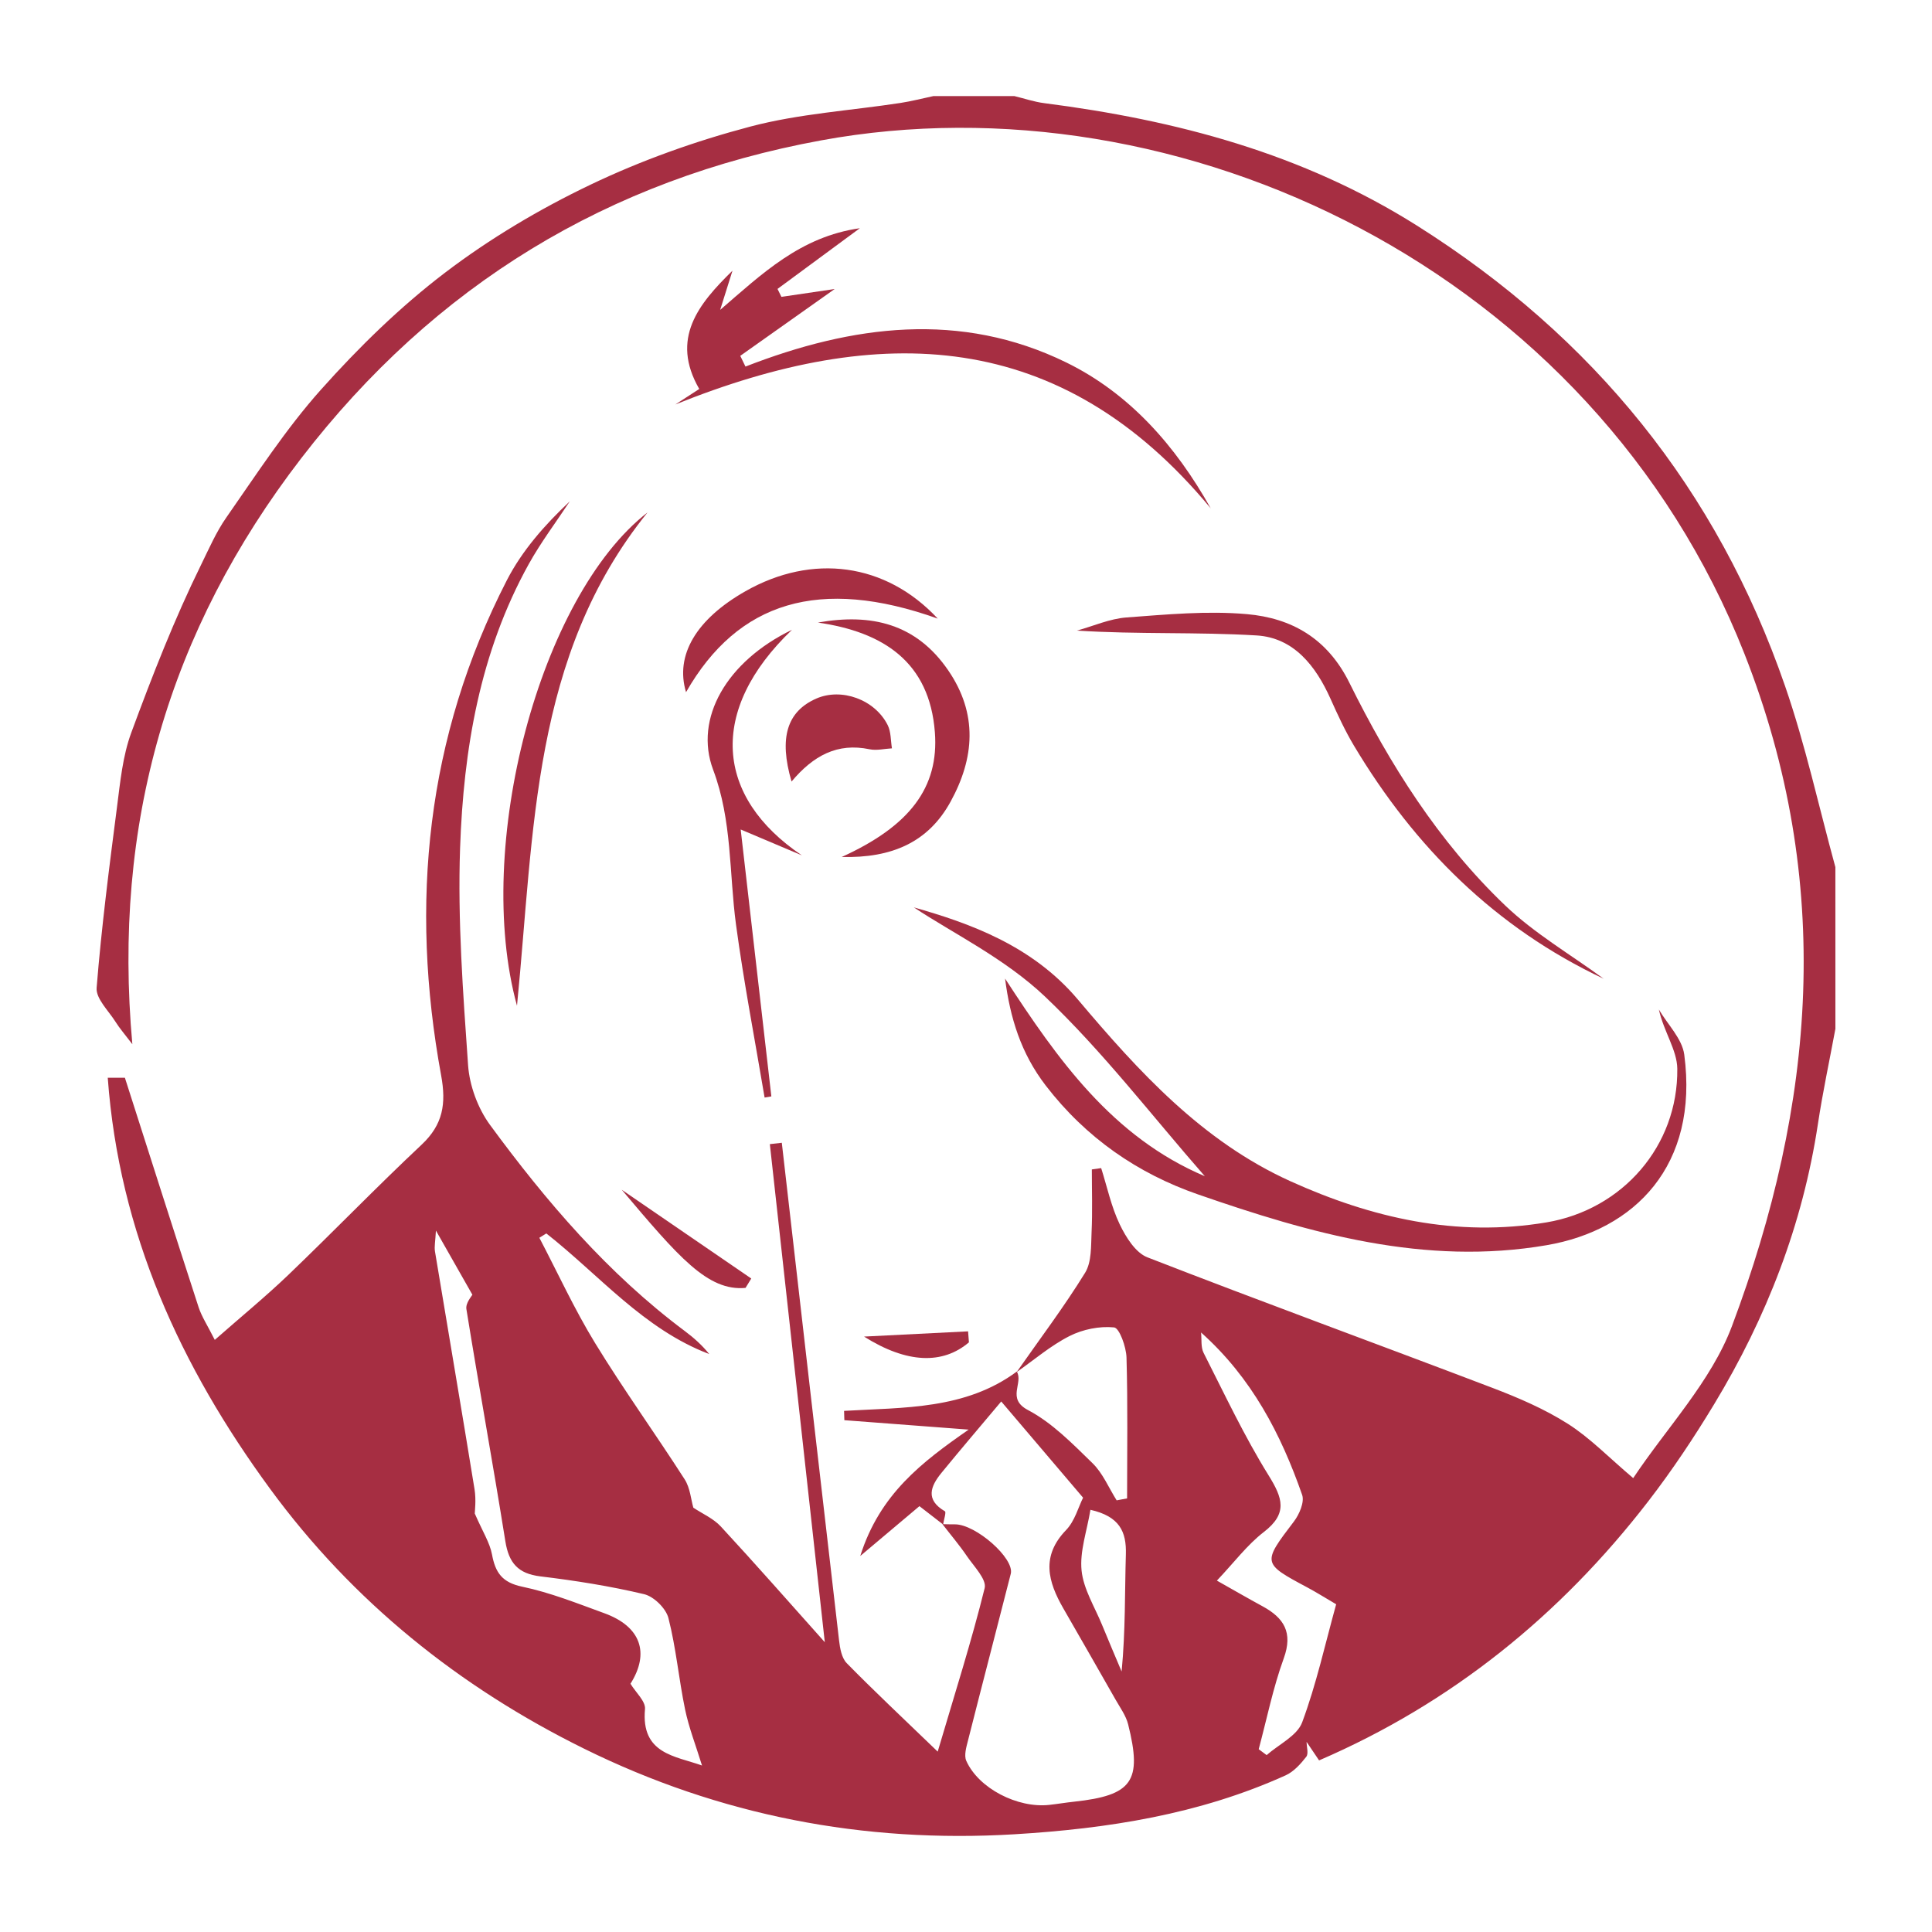
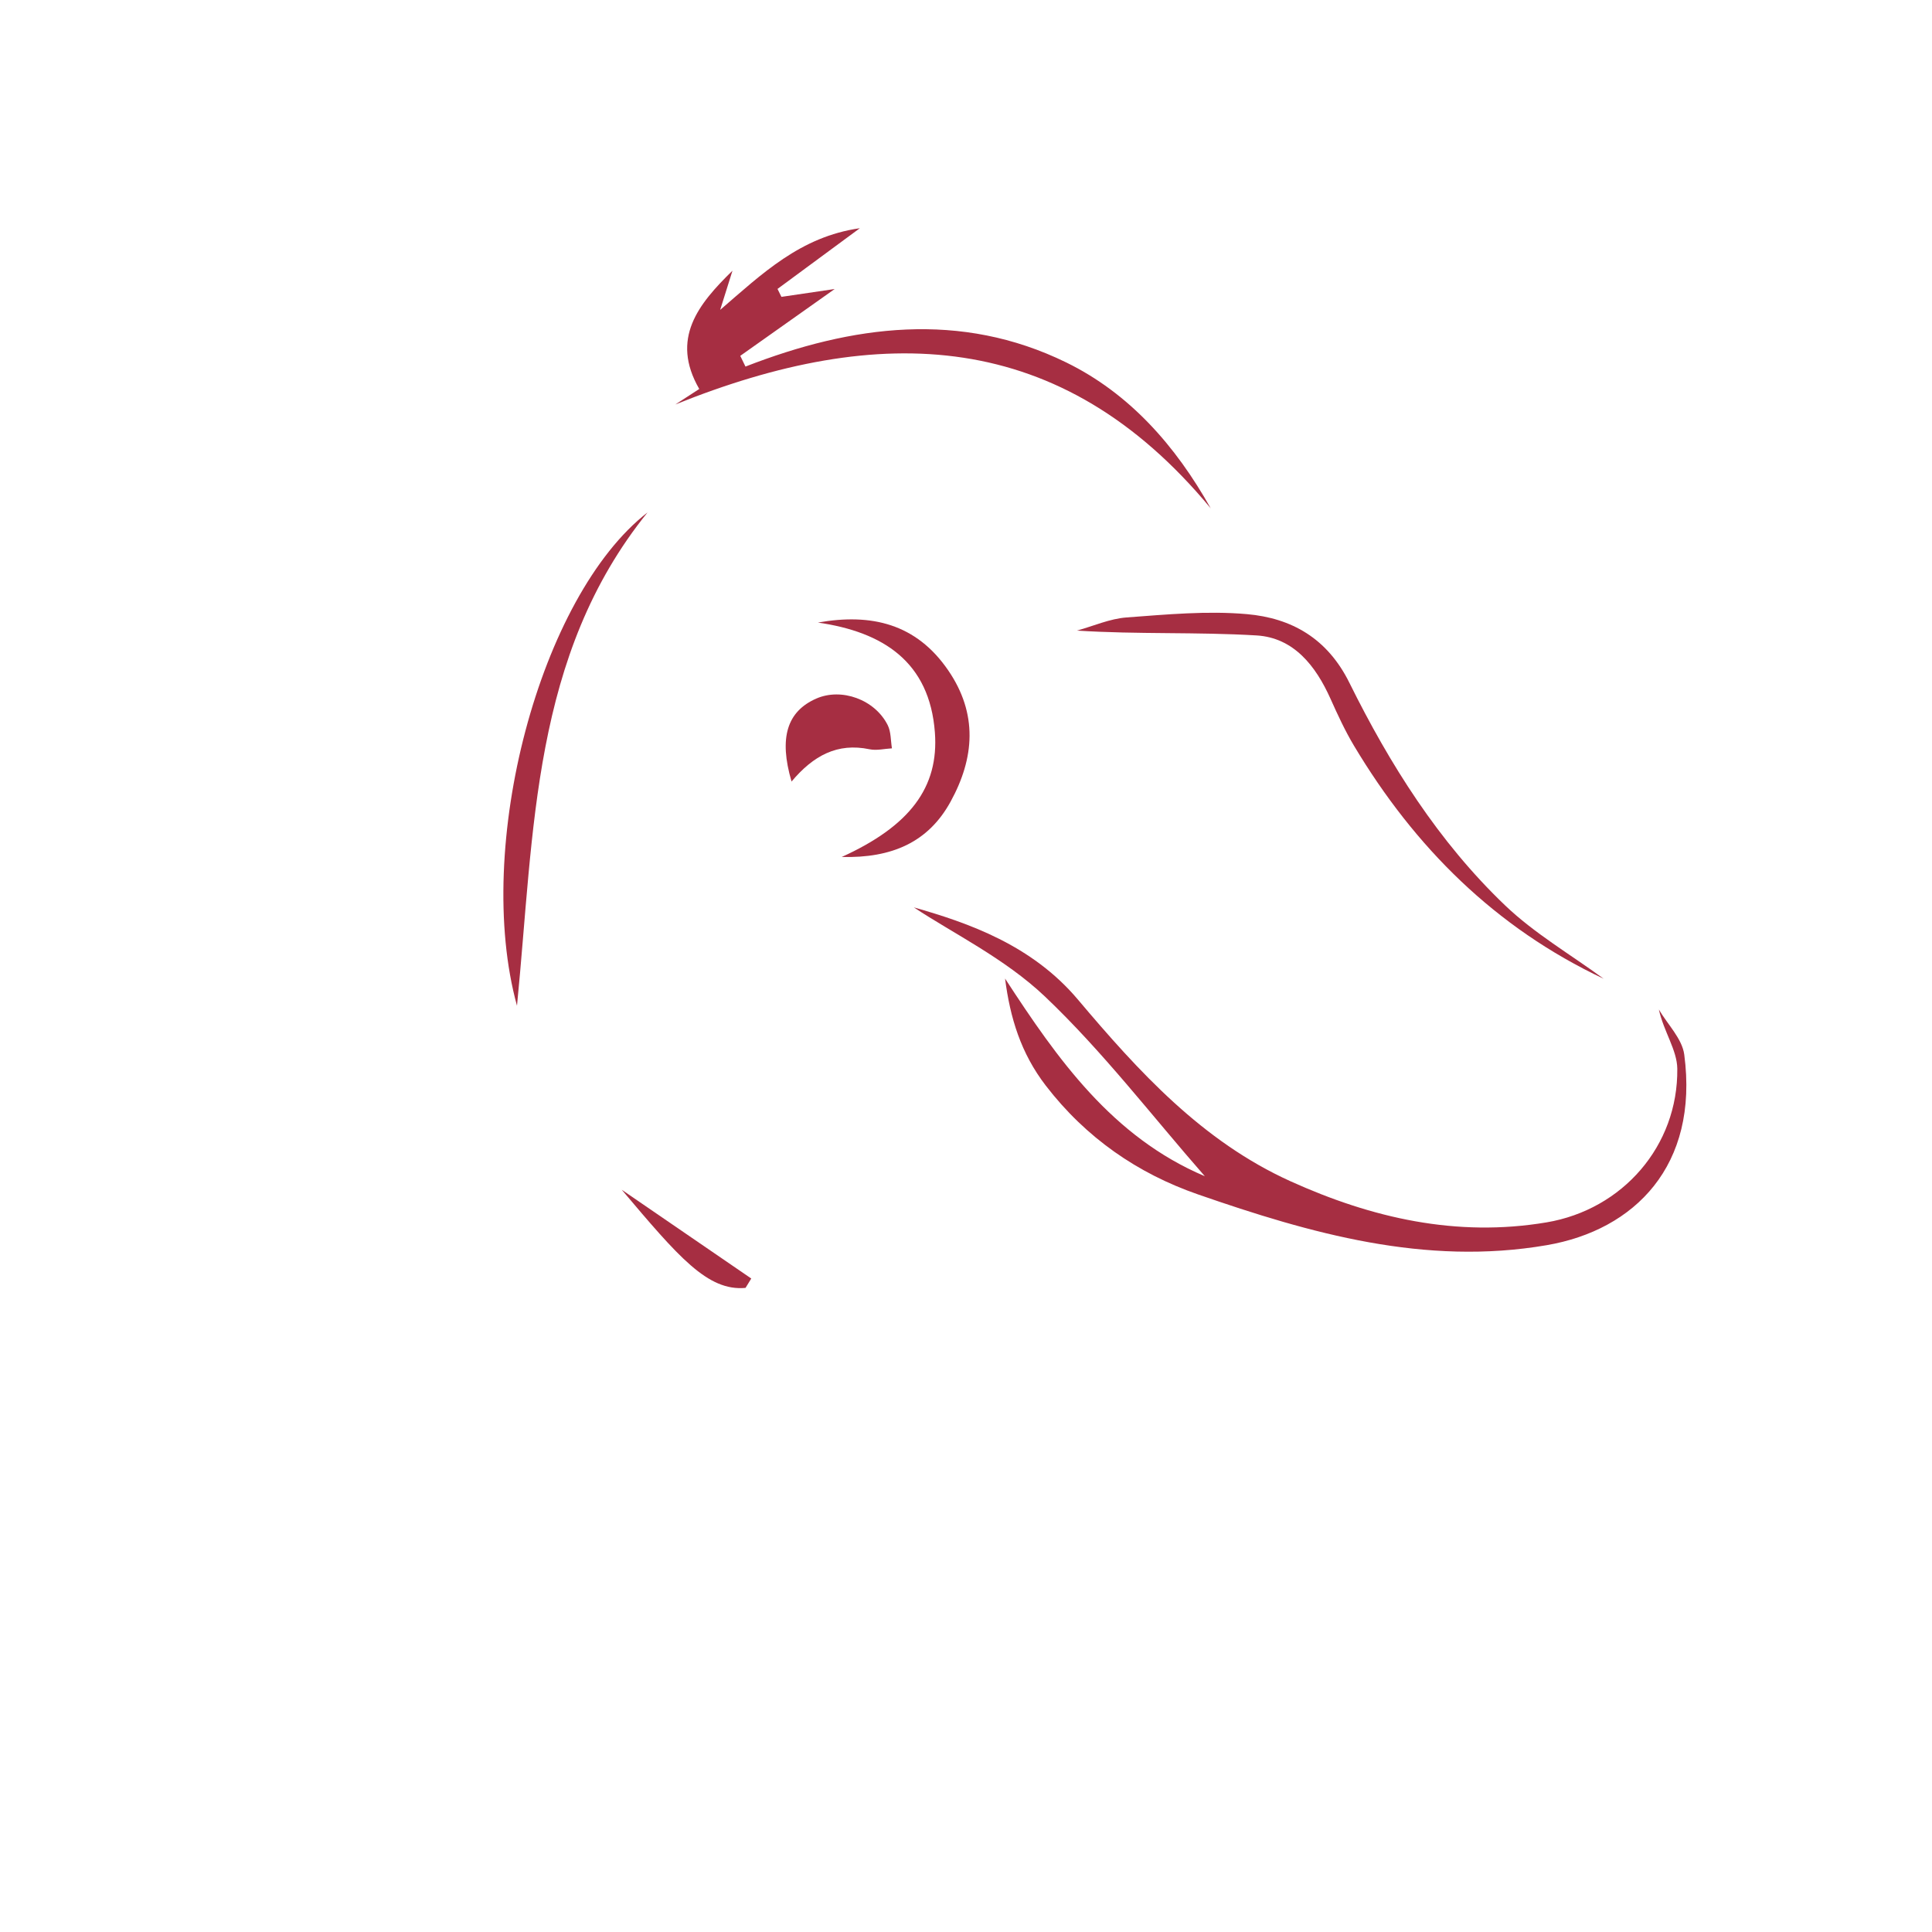
<svg xmlns="http://www.w3.org/2000/svg" version="1.1" id="Layer_1" x="0px" y="0px" width="200px" height="200px" viewBox="0 0 200 200" enable-background="new 0 0 200 200" xml:space="preserve">
-   <rect x="-207.667" width="200" height="200" />
  <g>
-     <path fill="#A62E42" d="M190,106.503c-0.609,3.285-1.312,6.556-1.811,9.857c-1.576,10.421-5.321,20.041-10.747,29.013   c-2.088,3.452-4.339,6.832-6.802,10.025c-9.106,11.805-20.365,20.918-34.089,26.837c-0.47-0.696-0.882-1.306-1.294-1.915   c0.004,0.524,0.221,1.215-0.032,1.539c-0.584,0.747-1.294,1.541-2.132,1.921c-8.923,4.041-18.44,5.527-28.102,6.105   c-15.588,0.933-30.491-1.935-44.516-8.857c-12.947-6.39-23.974-15.25-32.518-26.908c-9.248-12.618-15.629-26.481-16.803-42.552   c0.887,0,1.732,0,1.775,0c2.601,8.123,5.088,15.945,7.628,23.749c0.322,0.989,0.923,1.887,1.676,3.388   c2.737-2.408,5.282-4.492,7.648-6.761c4.63-4.439,9.089-9.059,13.765-13.448c2.22-2.084,2.557-4.246,2.021-7.166   C42.4,93.533,44.122,76.313,52.47,60.067c1.575-3.066,3.924-5.735,6.518-8.172c-1.427,2.164-3.002,4.247-4.256,6.507   c-5.063,9.13-6.749,19.181-7.104,29.391c-0.259,7.474,0.305,14.993,0.827,22.469c0.148,2.122,1.013,4.473,2.272,6.189   c5.825,7.935,12.208,15.394,20.165,21.34c0.922,0.689,1.786,1.454,2.527,2.38c-6.778-2.572-11.361-8.163-16.863-12.486   c-0.241,0.149-0.481,0.299-0.722,0.448c1.909,3.645,3.631,7.406,5.774,10.908c2.934,4.795,6.231,9.366,9.268,14.1   c0.571,0.89,0.654,2.094,0.898,2.933c0.949,0.634,2.08,1.12,2.844,1.946c3.546,3.832,6.99,7.757,10.764,11.979   c-1.936-17.551-3.812-34.555-5.688-51.559c0.413-0.047,0.825-0.094,1.238-0.141c1.969,17.176,3.931,34.352,5.928,51.525   c0.094,0.812,0.27,1.812,0.793,2.345c2.826,2.882,5.775,5.644,9.417,9.157c1.779-6.03,3.505-11.432,4.862-16.926   c0.223-0.905-1.118-2.251-1.844-3.32c-0.779-1.147-1.686-2.208-2.525-3.3c0.438,0.011,0.863,0.021,1.289,0.019   c2.155-0.013,6.187,3.528,5.782,5.12c-1.463,5.747-2.965,11.484-4.421,17.233c-0.175,0.692-0.438,1.558-0.183,2.13   c1.276,2.854,5.31,4.922,8.598,4.558c0.851-0.094,1.696-0.238,2.547-0.329c6.044-0.652,7.092-2.107,5.608-8.012   c-0.226-0.9-0.823-1.716-1.294-2.545c-1.794-3.158-3.603-6.307-5.414-9.456c-1.587-2.76-2.327-5.402,0.286-8.108   c0.905-0.937,1.275-2.389,1.76-3.349c-2.856-3.358-5.47-6.431-8.474-9.962c-2.132,2.54-4.185,4.941-6.183,7.386   c-1.139,1.394-1.695,2.789,0.353,3.982c0.152,0.089-0.114,0.895-0.186,1.367c-0.749-0.58-1.499-1.16-2.452-1.898   c-1.78,1.5-3.611,3.041-6.126,5.16c2.026-6.415,6.381-9.716,11.221-13.083c-4.681-0.355-8.774-0.666-12.867-0.976   c-0.01-0.321-0.019-0.642-0.029-0.964c6.205-0.362,12.558-0.126,17.881-4.069c0.709,1.192-1.1,2.797,1.16,3.986   c2.503,1.317,4.608,3.484,6.676,5.497c1.069,1.041,1.681,2.55,2.5,3.848c0.36-0.067,0.721-0.133,1.081-0.2   c0-4.864,0.08-9.729-0.061-14.589c-0.032-1.105-0.738-3.058-1.286-3.113c-1.508-0.152-3.246,0.201-4.617,0.897   c-1.953,0.991-3.661,2.466-5.473,3.735c2.389-3.414,4.907-6.749,7.091-10.289c0.691-1.119,0.603-2.783,0.67-4.207   c0.101-2.159,0.027-4.326,0.027-6.49c0.322-0.046,0.644-0.091,0.966-0.137c0.619,1.952,1.044,3.996,1.921,5.824   c0.632,1.317,1.635,2.934,2.864,3.412c11.863,4.617,23.824,8.981,35.72,13.514c2.684,1.023,5.378,2.18,7.791,3.71   c2.302,1.459,4.243,3.486,6.78,5.632c3.467-5.21,8.073-10.012,10.223-15.737c8.612-22.927,10.61-45.958,1.283-69.619   C164.907,27.914,122.094,7.73,85.01,14.531C62.984,18.57,44.993,29.499,31.193,47.427C17.42,65.32,11.648,85.365,13.7,108.096   c-0.788-1.038-1.314-1.637-1.733-2.304c-0.727-1.16-2.054-2.415-1.964-3.537c0.502-6.254,1.304-12.486,2.109-18.712   c0.335-2.592,0.585-5.278,1.478-7.699c2.175-5.896,4.471-11.777,7.24-17.407c0.786-1.598,1.548-3.362,2.589-4.851   c3.15-4.507,6.163-9.17,9.81-13.254c3.909-4.378,8.181-8.558,12.842-12.105c4.649-3.538,9.784-6.587,15.061-9.11   c5.275-2.522,10.885-4.519,16.542-6.014c5.044-1.332,10.354-1.651,15.542-2.446c1.148-0.176,2.278-0.471,3.416-0.712   c2.79,0,5.581,0,8.371,0c1.029,0.249,2.046,0.598,3.089,0.732c13.681,1.758,26.732,5.194,38.603,12.684   c18.26,11.521,31.057,27.296,38.091,47.648c2.116,6.121,3.496,12.497,5.212,18.756C190,95.345,190,100.924,190,106.503z    M72.672,182.764c-0.645-2.093-1.36-3.913-1.752-5.799c-0.652-3.141-0.932-6.367-1.725-9.465c-0.256-1.002-1.509-2.231-2.517-2.471   c-3.527-0.837-7.13-1.408-10.734-1.842c-2.321-0.28-3.272-1.395-3.63-3.634c-1.283-8.023-2.74-16.018-4.033-24.039   c-0.1-0.618,0.563-1.359,0.62-1.485c-1.249-2.198-2.38-4.187-3.774-6.641c-0.058,1.113-0.182,1.655-0.098,2.162   c1.358,8.206,2.763,16.405,4.095,24.615c0.181,1.113,0.025,2.281,0.025,2.514c0.823,1.897,1.555,3.018,1.782,4.234   c0.351,1.884,1.043,2.904,3.129,3.34c2.9,0.605,5.702,1.729,8.503,2.748c3.777,1.373,4.72,4.106,2.704,7.3   c0.545,0.902,1.577,1.812,1.503,2.621C66.343,181.582,69.89,181.769,72.672,182.764z M124.333,137.938   c0.078,0.709-0.038,1.517,0.264,2.112c2.165,4.263,4.203,8.614,6.719,12.666c1.465,2.36,2.021,3.945-0.486,5.878   c-1.719,1.325-3.063,3.136-4.858,5.03c1.793,1.011,3.244,1.853,4.718,2.653c2.219,1.204,3.179,2.711,2.202,5.398   c-1.107,3.046-1.748,6.261-2.592,9.402c0.274,0.204,0.548,0.407,0.822,0.611c1.266-1.116,3.159-1.999,3.678-3.393   c1.472-3.956,2.382-8.121,3.519-12.222c-1.167-0.683-2.065-1.251-3.001-1.751c-4.666-2.49-4.644-2.52-1.374-6.816   c0.561-0.737,1.112-2.014,0.853-2.758C132.606,148.476,129.597,142.643,124.333,137.938z M112.881,156.294   c-0.366,2.221-1.12,4.303-0.917,6.286c0.198,1.934,1.364,3.772,2.127,5.643c0.657,1.61,1.345,3.208,2.019,4.811   c0.407-4.294,0.322-8.214,0.439-12.128C116.619,158.563,115.903,156.979,112.881,156.294z" />
    <path fill="#A62E42" d="M104.044,101.301c5.436,8.349,11.098,16.398,20.679,20.461c-5.497-6.276-10.567-12.92-16.55-18.602   c-4.156-3.947-9.568-6.572-13.573-9.228c5.642,1.607,12.212,3.887,16.98,9.537c6.313,7.48,12.88,14.68,22.001,18.81   c8.42,3.812,17.21,5.828,26.517,4.261c7.868-1.325,13.626-7.916,13.535-15.909c-0.022-1.928-1.405-3.84-1.907-6.126   c0.908,1.552,2.411,3.026,2.628,4.67c1.519,11.474-5.124,18.161-14.234,19.725c-12.606,2.165-24.451-1.21-36.11-5.257   c-6.243-2.167-11.591-5.855-15.753-11.264C105.68,109.028,104.567,105.368,104.044,101.301z" />
    <path fill="#A62E42" d="M69.91,41.872c0.776-0.502,1.551-1.005,2.477-1.604c-3.012-5.218-0.086-8.8,3.439-12.246   c-0.425,1.352-0.85,2.704-1.275,4.057c4.334-3.732,8.303-7.578,14.461-8.454c-3.002,2.214-5.763,4.249-8.524,6.285   c0.135,0.274,0.27,0.548,0.406,0.821c1.882-0.277,3.763-0.555,5.513-0.812c-3.256,2.304-6.515,4.611-9.775,6.918   c0.18,0.37,0.359,0.74,0.539,1.11c11.064-4.306,22.263-5.774,33.197-0.431c6.533,3.193,11.318,8.601,14.967,15.108   C109.828,33.909,91.069,33.347,69.91,41.872z" />
    <path fill="#A62E42" d="M166.015,101.322c-11.205-5.275-19.567-13.615-25.852-24.127c-0.927-1.551-1.69-3.209-2.431-4.861   c-1.529-3.412-3.807-6.322-7.655-6.554c-6.126-0.37-12.291-0.099-18.591-0.501c1.709-0.473,3.397-1.232,5.132-1.361   c4.145-0.307,8.346-0.706,12.461-0.343c4.623,0.408,8.332,2.503,10.612,7.11c4.187,8.459,9.234,16.46,16.104,23.029   C158.841,96.628,162.587,98.809,166.015,101.322z" />
    <path fill="#A62E42" d="M67.033,53.048c-11.979,14.826-11.715,32.894-13.514,51.067C48.99,87.669,55.87,61.711,67.033,53.048z" />
    <path fill="#A62E42" d="M84.669,64.447c5.548-0.986,10.188,0.127,13.487,4.943c3.086,4.504,2.729,9.076,0.249,13.596   c-2.306,4.204-6.072,5.858-11.268,5.727c7.039-3.2,10.073-7.196,9.642-12.899C96.229,68.515,91.425,65.419,84.669,64.447z" />
-     <path fill="#A62E42" d="M81.989,65.195c-8.725,8.345-7.953,17.311,1.021,23.352c-2.063-0.873-4.127-1.745-6.334-2.679   c1.059,9.221,2.117,18.426,3.174,27.632c-0.233,0.04-0.465,0.079-0.698,0.119c-1.001-5.96-2.149-11.9-2.958-17.886   c-0.723-5.354-0.388-10.778-2.369-16.046C71.826,74.368,75.226,68.46,81.989,65.195z" />
-     <path fill="#A62E42" d="M97.075,64.038c-12.216-4.36-20.688-1.774-26.057,7.616c-1.154-3.82,1.045-7.552,6.159-10.456   C84.073,57.282,91.679,58.242,97.075,64.038z" />
    <path fill="#A62E42" d="M81.941,80.904c-1.338-4.559-0.444-7.265,2.555-8.586c2.603-1.147,6.067,0.086,7.4,2.75   c0.349,0.698,0.303,1.595,0.438,2.4c-0.776,0.041-1.587,0.249-2.322,0.095C86.691,76.868,84.2,78.215,81.941,80.904z" />
    <path fill="#A62E42" d="M77.177,133.322c-3.927,0.363-6.951-3.226-12.816-10.16c4.47,3.063,8.94,6.127,13.41,9.19   C77.573,132.675,77.375,132.999,77.177,133.322z" />
-     <path fill="#A62E42" d="M100.303,138.958c-2.703,2.304-6.418,2.204-10.857-0.596c3.924-0.198,7.347-0.37,10.769-0.542   C100.244,138.2,100.274,138.579,100.303,138.958z" />
  </g>
</svg>